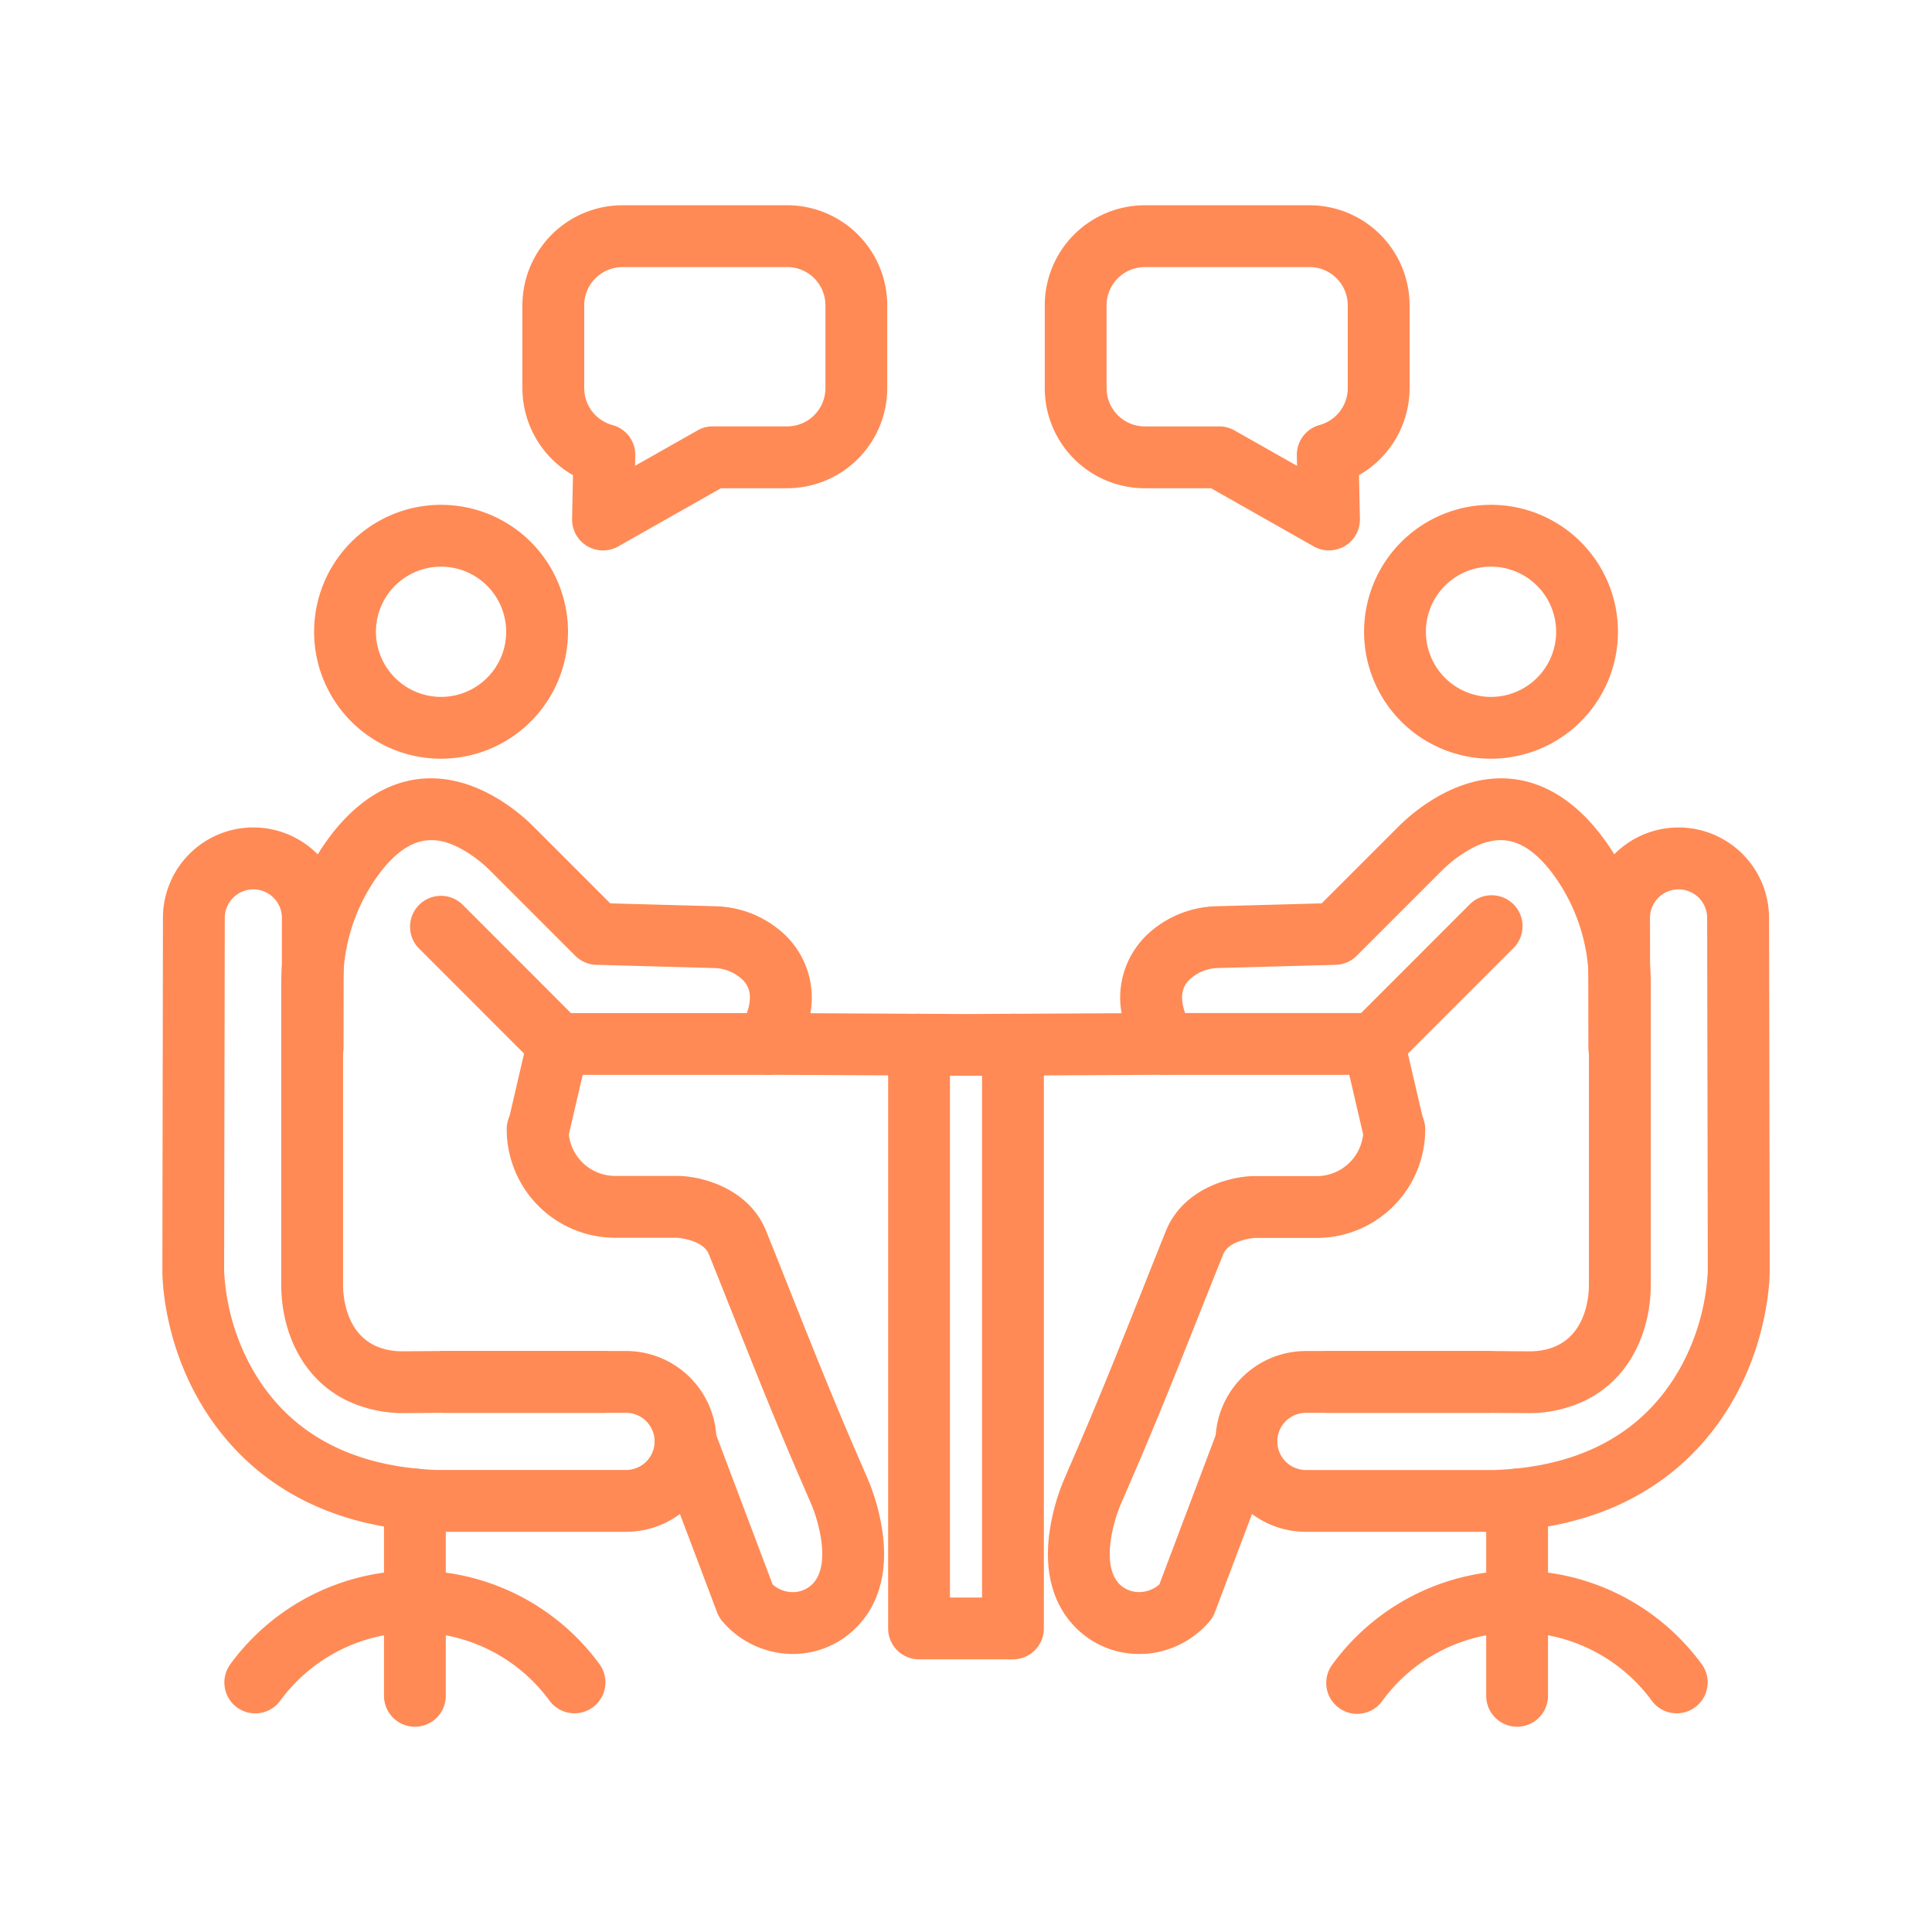
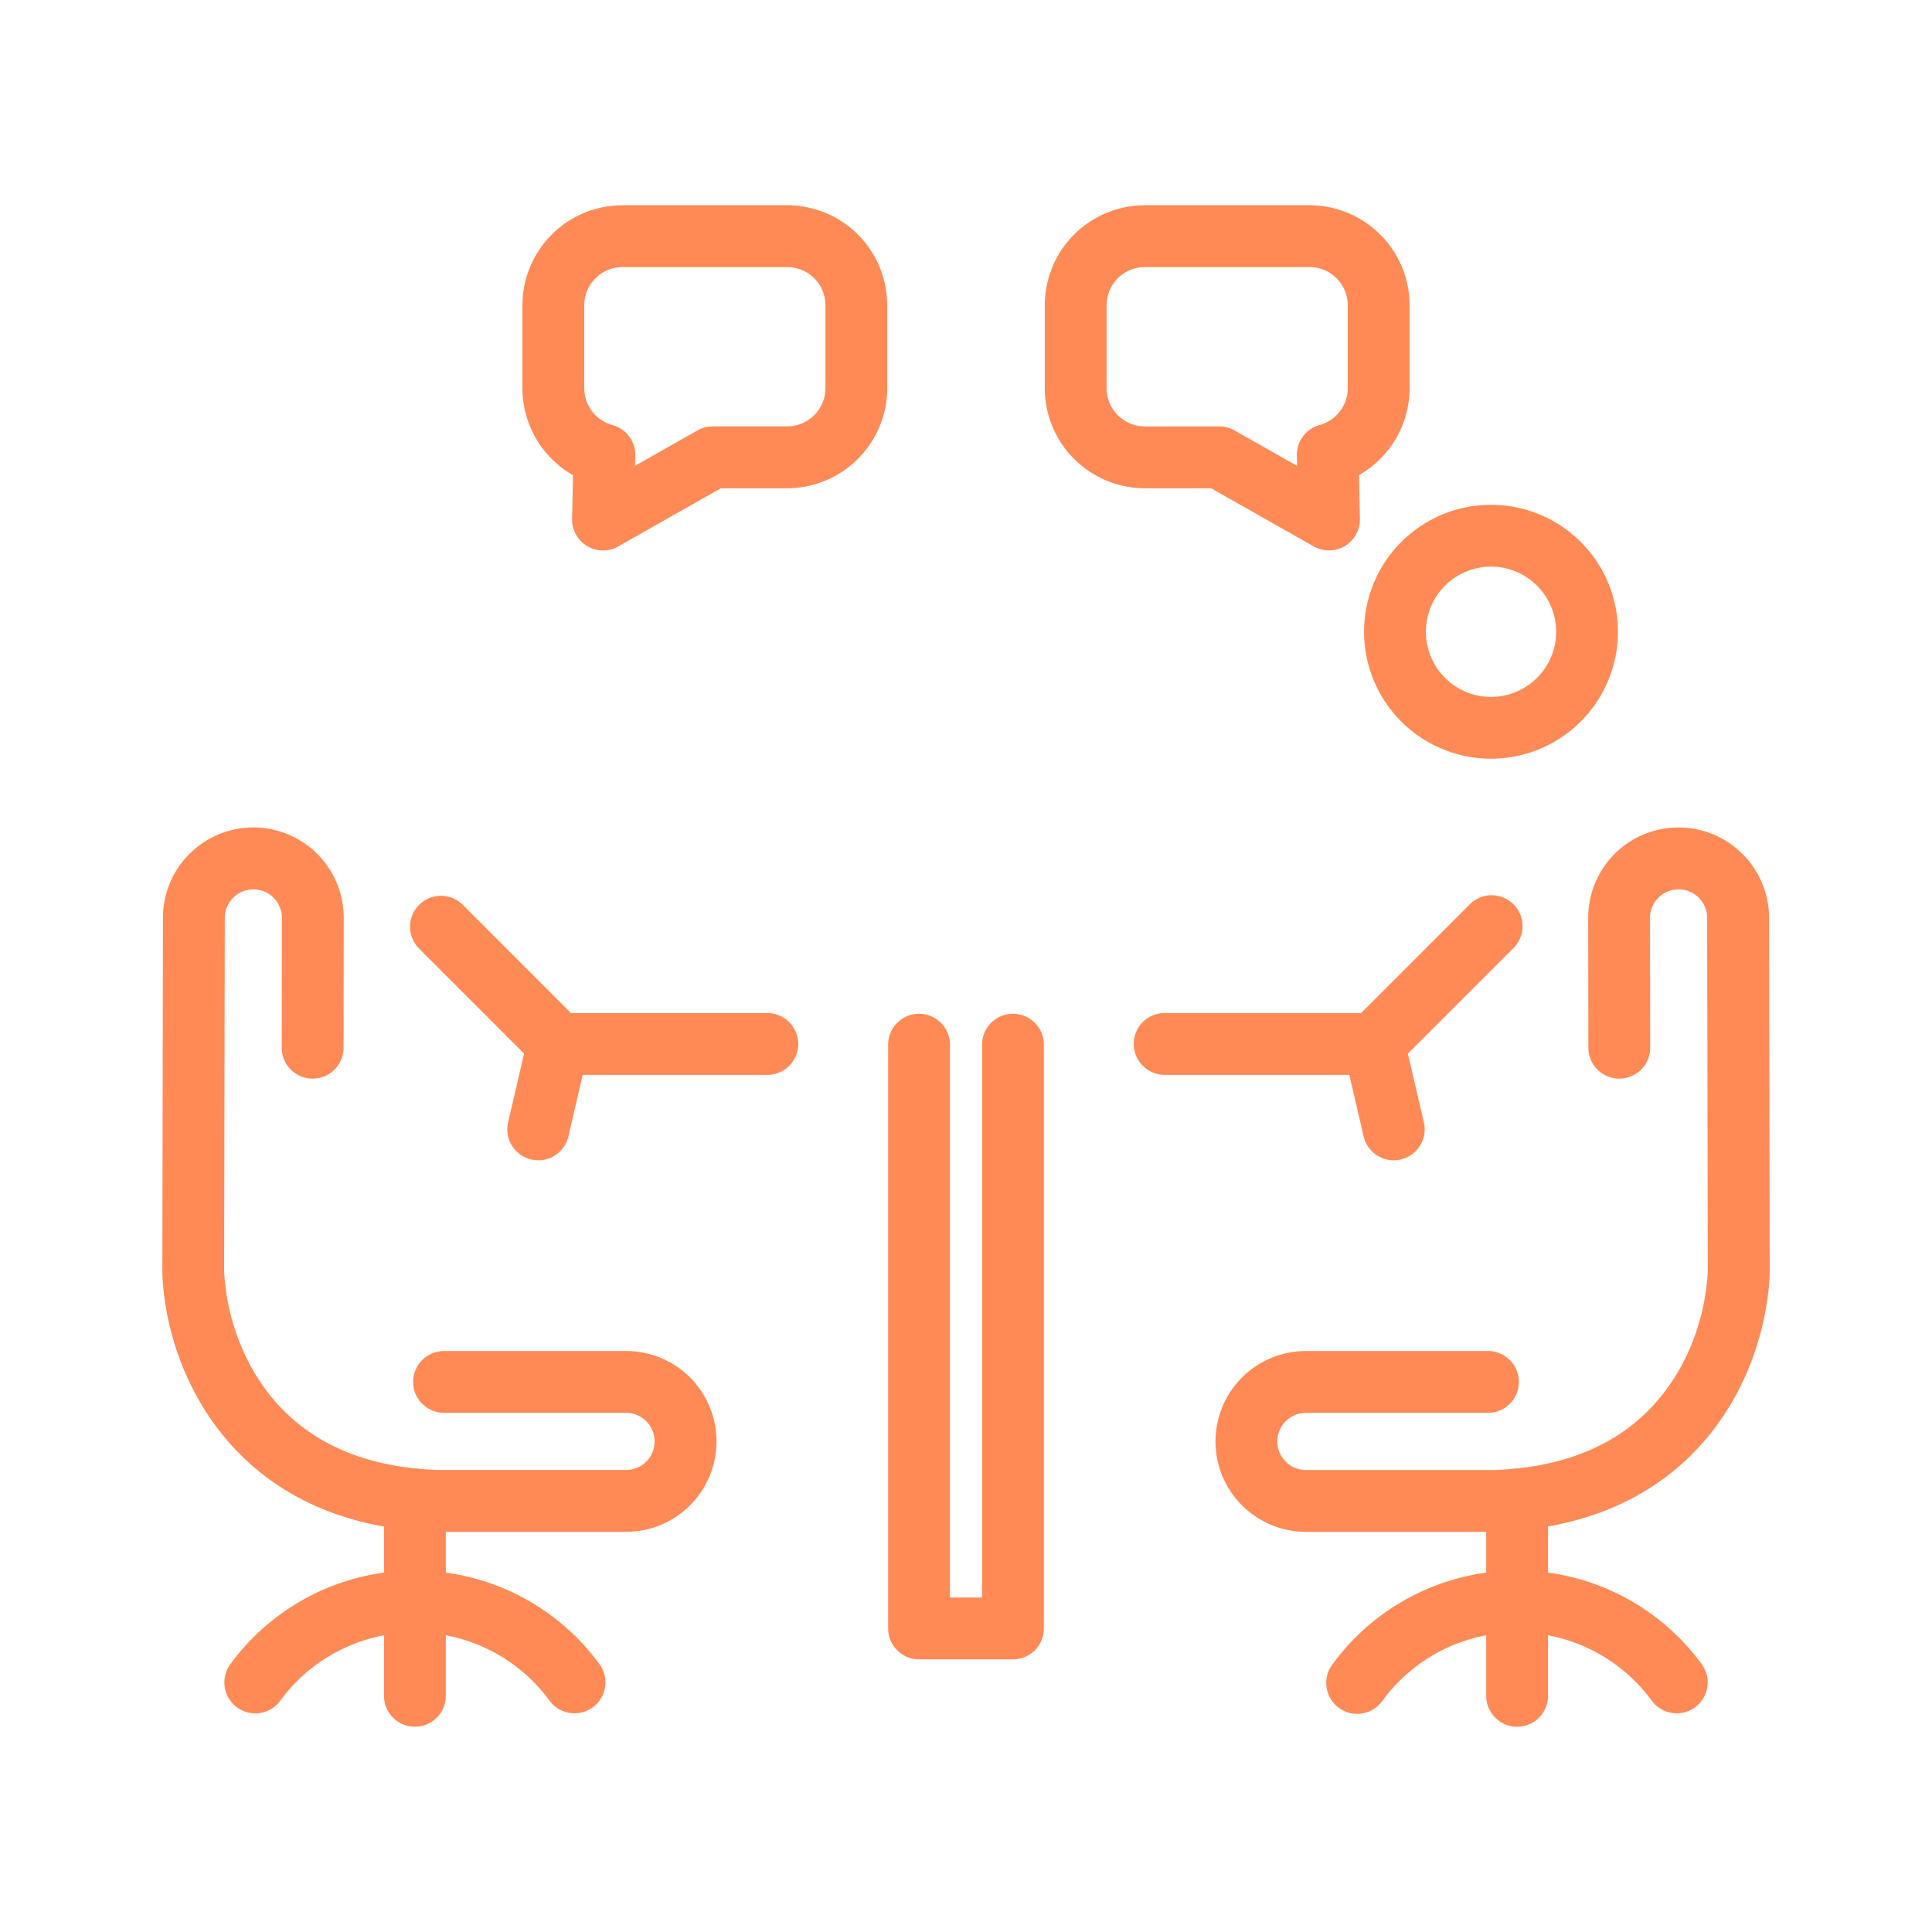
<svg xmlns="http://www.w3.org/2000/svg" id="Layer_1" data-name="Layer 1" viewBox="0 0 1000 1000" fill="#FF8A55">
  <title>7450-Interview</title>
  <path d="M397.17,556.34H288.88a16,16,0,0,1-11.31-4.69L216.93,491a16,16,0,0,1,22.63-22.63l55.95,56H397.17a16,16,0,0,1,0,32Z" />
-   <path d="M410.4,856.09c-1.18,0-2.37-.05-3.56-.14a48.15,48.15,0,0,1-32.91-16.72,15.79,15.79,0,0,1-2.78-4.71l-31.26-82.79a16,16,0,0,1,29.94-11.3l30.09,79.71a16,16,0,0,0,9.29,3.9,14.32,14.32,0,0,0,10.56-3.44c11.2-9.78,3.45-34.72-.15-42.69-.05-.11-.08-.17-.12-.28l-6.9-16c-11.73-27.15-22.8-55-33.5-81.89-4-10-8.13-20.44-12.23-30.62-2.85-7.07-14.76-8.33-16.23-8.46H318.43a56.15,56.15,0,0,1-56.15-56.16,16,16,0,0,1,32,0,24.14,24.14,0,0,0,24.15,24.16h33.12c12.6.36,36.26,6.78,45,28.5,4.13,10.24,8.27,20.67,12.28,30.75,10.62,26.69,21.6,54.29,33.14,81l6.84,15.81a110.36,110.36,0,0,1,7.84,27.34c4.18,28.37-6.3,44.25-15.83,52.57A45.94,45.94,0,0,1,410.4,856.09Z" />
-   <path d="M228.25,392.71A65.71,65.71,0,1,1,294,327,65.78,65.78,0,0,1,228.25,392.71Zm0-99.42A33.71,33.71,0,1,0,262,327,33.76,33.76,0,0,0,228.25,293.29Z" />
  <path d="M278.62,600.56a16.25,16.25,0,0,1-3.63-.42,16,16,0,0,1-12-19.21l10.27-44.21A16,16,0,1,1,304.47,544L294.2,588.18A16,16,0,0,1,278.62,600.56Z" />
  <path d="M324.07,792.87H226.6c-.63,0-1.26,0-1.87,0-3.92-.15-7.79-.41-11.49-.76-63.7-6.12-95.63-40.92-111.2-69-17-30.59-18-59.84-18-65.39v-.35L84.34,475a46.79,46.79,0,1,1,93.58.15l-.1,67.15a16,16,0,0,1-16,16h0a16,16,0,0,1-16-16l.1-67.15a14.78,14.78,0,0,0-14.76-14.81,14.82,14.82,0,0,0-14.82,14.77L116,657.47a115.32,115.32,0,0,0,14,50.06c17.23,31.12,46.25,48.84,86.25,52.68,3.13.3,6.43.52,9.78.65h98a14.79,14.79,0,0,0,0-29.58H229.83a16,16,0,0,1,0-32h94.24a46.79,46.79,0,1,1,0,93.58Z" />
  <path d="M312.11,284.91a16,16,0,0,1-16-16.34l.48-22.61a51.92,51.92,0,0,1-26.19-45V158a51.83,51.83,0,0,1,51.78-51.76h85.29A51.82,51.82,0,0,1,459.23,158v42.93a51.83,51.83,0,0,1-51.76,51.78H373.15L320,282.83A16,16,0,0,1,312.11,284.91Zm10.07-146.66A19.79,19.79,0,0,0,302.4,158v42.93A19.8,19.8,0,0,0,317,220a16,16,0,0,1,11.82,15.79l-.11,5.3,32.35-18.32a15.9,15.9,0,0,1,7.88-2.08h38.54a19.79,19.79,0,0,0,19.76-19.78V158a19.78,19.78,0,0,0-19.76-19.76Z" />
  <path d="M214.75,893.75a16,16,0,0,1-16-16V776.14a16,16,0,0,1,32,0V877.75A16,16,0,0,1,214.75,893.75Z" />
  <path d="M297.34,886.8a16,16,0,0,1-12.91-6.54,86.38,86.38,0,0,0-139.36,0,16,16,0,1,1-25.8-18.93,118.37,118.37,0,0,1,191,0,16,16,0,0,1-12.88,25.47Z" />
  <path d="M711.12,556.34H602.83a16,16,0,0,1,0-32H704.49l56-56A16,16,0,1,1,783.07,491l-60.64,60.64A16,16,0,0,1,711.12,556.34Z" />
-   <path d="M589.6,856.09a45.94,45.94,0,0,1-30.42-11.39c-9.53-8.32-20-24.2-15.83-52.57a110.36,110.36,0,0,1,7.84-27.34L558,749c11.54-26.72,22.52-54.32,33.14-81,4-10.08,8.15-20.51,12.28-30.75,8.74-21.72,32.4-28.14,45-28.5h33.12a24.14,24.14,0,0,0,24.15-24.16,16,16,0,0,1,32,0,56.15,56.15,0,0,1-56.15,56.16H649.36c-1.47.13-13.38,1.39-16.23,8.46-4.1,10.18-8.23,20.57-12.23,30.62-10.7,26.91-21.77,54.74-33.5,81.88l-6.9,16c0,.11-.09.22-.14.33-3.58,7.92-11.33,32.86-.13,42.64A14.32,14.32,0,0,0,590.79,824a16,16,0,0,0,9.29-3.9l30.09-79.71a16,16,0,1,1,29.94,11.3l-31.26,82.79a15.79,15.79,0,0,1-2.78,4.71A48.15,48.15,0,0,1,593.16,856C592,856,590.78,856.09,589.6,856.09Z" />
-   <path d="M791.59,731.43h-.34l-9.16-.07q-6,0-12-.07h-.56l-6.43,0H687.77a16,16,0,0,1-14.91-23.13v0a16,16,0,0,1,14.31-8.85h75.93l6.56,0h.56q6.06,0,12.1.08l9.11.06h.23c10.32,0,23.61-3.73,28.88-21.32a46.58,46.58,0,0,0,1.87-13.41V509.58c0-2.18-.07-4.28-.2-6.24a95.31,95.31,0,0,0-16.39-48.11c-18.75-27.27-35.08-22.1-48.59-13.44A67.56,67.56,0,0,0,746,450.93l-43.77,43.78a16,16,0,0,1-10.87,4.68l-60.83,1.66a22.11,22.11,0,0,0-13.68,5c-2.92,2.47-9.77,8.27.31,26.51a16,16,0,0,1-14,23.74h-.33l-102.65.53h-.24l-103.1-.53a16,16,0,0,1-14-23.74c10.08-18.24,3.23-24,.31-26.51a22.11,22.11,0,0,0-13.68-5l-60.83-1.66a16,16,0,0,1-10.87-4.68L254,450.93a67.91,67.91,0,0,0-11.23-9.14c-13.52-8.66-29.86-13.83-48.6,13.43a95.25,95.25,0,0,0-16.38,48q-.21,3-.21,6.31V664.7a46.7,46.7,0,0,0,1.87,13.42c5.27,17.58,18.56,21.31,28.88,21.31h.24l9.1-.06q6-.06,12.09-.08h.57l6.56,0h75.93a16,16,0,1,1-.7,32H236.89l-6.43,0h-.56q-6,0-12,.07l-9.16.07a67.79,67.79,0,0,1-29.62-6.72c-14.71-7.36-25.2-20.29-30.34-37.41a78.79,78.79,0,0,1-3.21-22.6V509.58c0-2.89.1-5.72.28-8.39a127.27,127.27,0,0,1,21.94-64.1c24.67-35.88,58.29-44,92.23-22.24a99.64,99.64,0,0,1,16.6,13.46l39.26,39.27,54.45,1.49a54.17,54.17,0,0,1,33.49,12.59,45.1,45.1,0,0,1,15.64,42.79l80.53.41,80.53-.41a45.1,45.1,0,0,1,15.64-42.79,54.17,54.17,0,0,1,33.49-12.59l54.45-1.49,39.26-39.27A99.3,99.3,0,0,1,740,414.85c33.93-21.75,67.55-13.64,92.22,22.24a127.4,127.4,0,0,1,21.95,64.17c.17,2.6.27,5.43.27,8.32V664.7a78.67,78.67,0,0,1-3.21,22.59c-5.14,17.13-15.63,30.06-30.34,37.42A67.06,67.06,0,0,1,791.59,731.43Z" />
  <path d="M771.75,392.71A65.71,65.71,0,1,1,837.46,327,65.77,65.77,0,0,1,771.75,392.71Zm0-99.42A33.71,33.71,0,1,0,805.46,327,33.75,33.75,0,0,0,771.75,293.29Z" />
  <path d="M524.3,858.88H475.7a16,16,0,0,1-16-16V540.73a16,16,0,0,1,32,0V826.88h16.6V540.73a16,16,0,1,1,32,0V842.88A16,16,0,0,1,524.3,858.88Z" />
  <path d="M721.38,600.56a16,16,0,0,1-15.58-12.38L695.53,544a16,16,0,1,1,31.17-7.24L737,580.93a16,16,0,0,1-12,19.21A16.25,16.25,0,0,1,721.38,600.56Z" />
  <path d="M773.4,792.87H675.93a46.79,46.79,0,1,1,0-93.58h94.24a16,16,0,1,1,0,32H675.93a14.79,14.79,0,0,0,0,29.58h98c3.35-.13,6.65-.35,9.79-.65,40-3.84,69-21.56,86.24-52.68a115.17,115.17,0,0,0,14-50v-.18l-.34-182.25a14.79,14.79,0,0,0-25.27-10.42,14.64,14.64,0,0,0-4.31,10.46l.1,67.15a16,16,0,0,1-16,16h0a16,16,0,0,1-16-16l-.1-67.15a46.77,46.77,0,0,1,46.72-46.86A46.89,46.89,0,0,1,915.66,475L916,657.54v.11c0,5.55-1.09,34.8-18,65.39-15.57,28.11-47.5,62.91-111.18,69-3.72.35-7.59.61-11.51.76C774.66,792.86,774,792.87,773.4,792.87Z" />
  <path d="M687.89,284.91a16,16,0,0,1-7.89-2.08l-53.15-30.11H592.53a51.83,51.83,0,0,1-51.76-51.78V158a51.82,51.82,0,0,1,51.76-51.76h85.29A51.83,51.83,0,0,1,729.6,158v42.93a51.92,51.92,0,0,1-26.19,45l.48,22.61a16,16,0,0,1-16,16.34ZM592.53,138.25A19.78,19.78,0,0,0,572.77,158v42.93a19.79,19.79,0,0,0,19.76,19.78h38.54A15.9,15.9,0,0,1,639,222.8l32.35,18.32-.11-5.3A16,16,0,0,1,683,220a19.8,19.8,0,0,0,14.59-19.09V158a19.79,19.79,0,0,0-19.78-19.76Z" />
  <path d="M785.25,893.75a16,16,0,0,1-16-16V776.14a16,16,0,1,1,32,0V877.75A16,16,0,0,1,785.25,893.75Z" />
  <path d="M867.84,886.8a16,16,0,0,1-12.91-6.54,86.38,86.38,0,0,0-139.36,0,16,16,0,1,1-25.79-18.93,118.37,118.37,0,0,1,191,0,16,16,0,0,1-12.89,25.47Z" />
</svg>